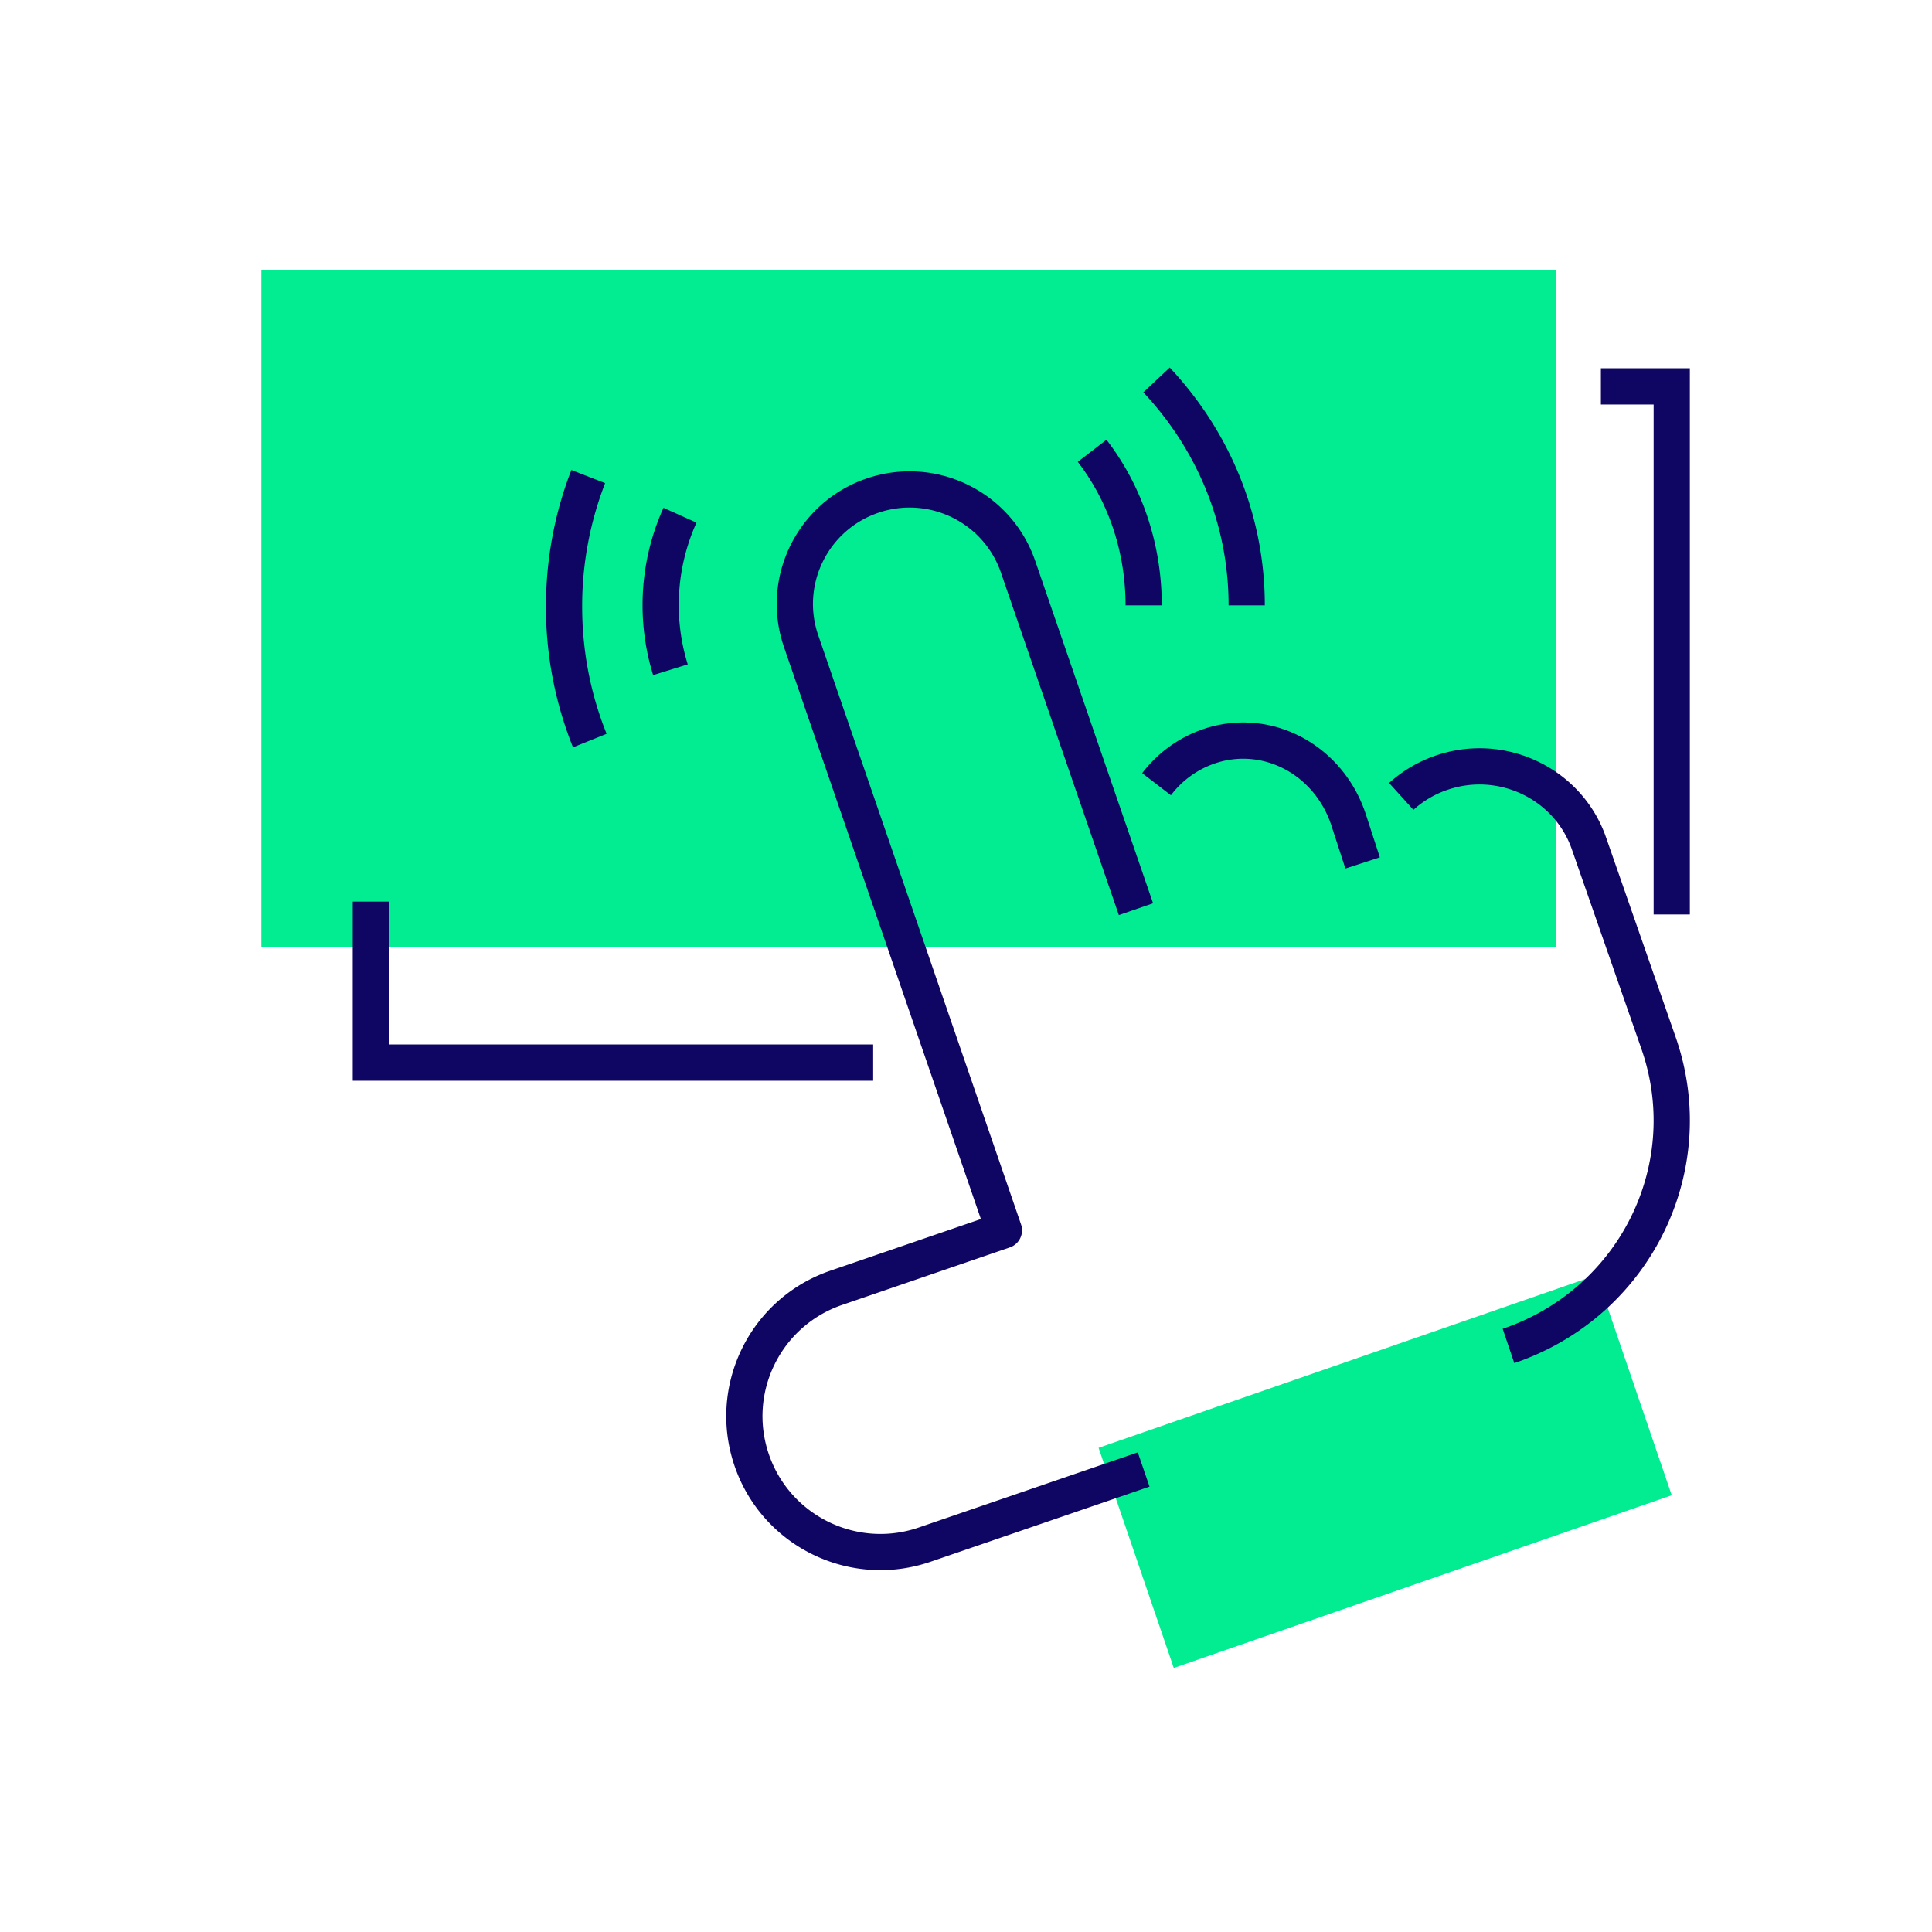
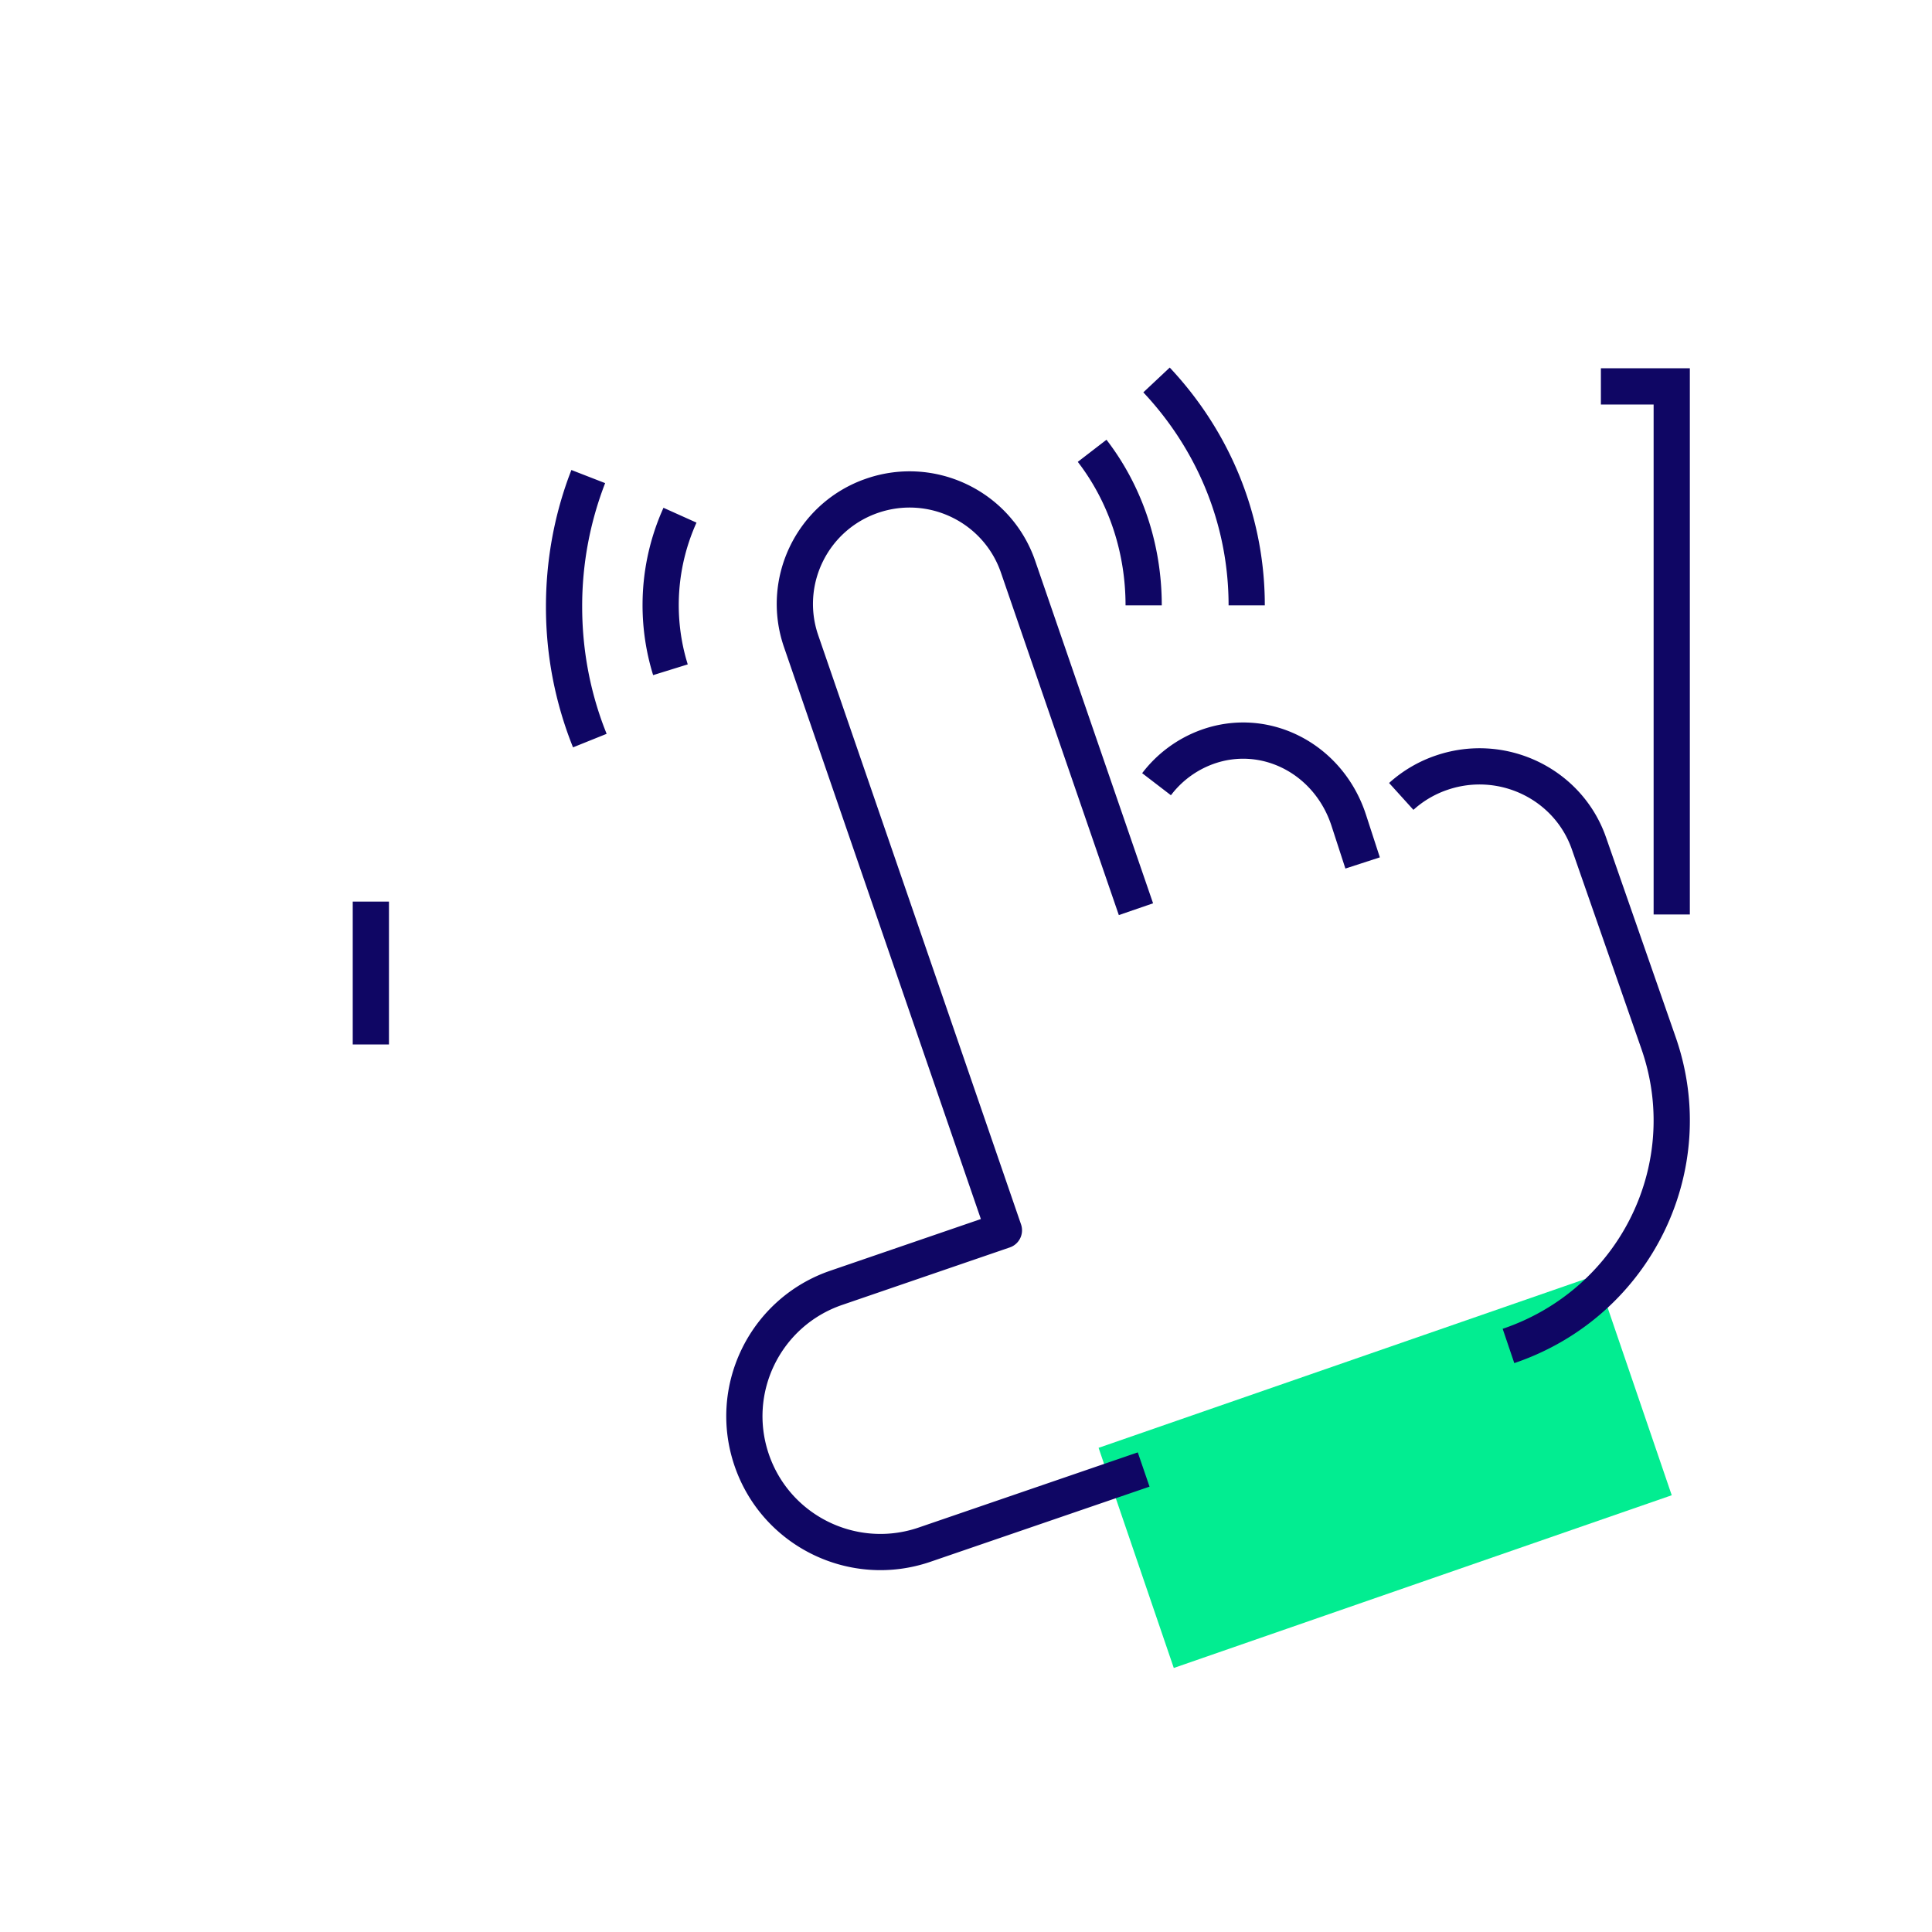
<svg xmlns="http://www.w3.org/2000/svg" width="160" height="160" viewBox="0 0 160 160">
  <g fill="none" fill-rule="evenodd">
    <path d="M0 0h160v160H0z" />
-     <path fill="#02ED91" d="M21.646 78.4h107.2v-56h-107.2z" />
-     <path fill="#0F0664" fill-rule="nonzero" d="M32.213 74.667 32.212 86.5h40.1v3h-43.1V74.667zM139.946 30.5v45.233h-3V33.5h-4.367v-3z" />
+     <path fill="#0F0664" fill-rule="nonzero" d="M32.213 74.667 32.212 86.5h40.1h-43.1V74.667zM139.946 30.5v45.233h-3V33.5h-4.367v-3z" />
    <path fill="#02ED91" d="m90.98 119.904 6.228 18.23 41.238-14.304-6.229-18.23z" />
    <path d="M71.755 39.632c5.652-1.939 11.8.983 13.877 6.54l.099.276 9.762 28.36-2.836.976-9.763-28.36c-1.435-4.169-5.987-6.388-10.166-4.955-4.098 1.406-6.314 5.8-5.044 9.901l.079.241 16.796 48.79a1.5 1.5 0 0 1-.798 1.853l-.134.053-13.887 4.763c-5.1 1.75-7.813 7.293-6.061 12.382 1.722 5.002 7.118 7.705 12.146 6.136l.264-.087 18.137-6.221.973 2.838-18.137 6.22c-6.666 2.287-13.928-1.253-16.22-7.91-2.257-6.558 1.152-13.692 7.628-16.09l.297-.105 12.465-4.277-16.306-47.368c-1.943-5.644.986-11.784 6.553-13.858l.276-.098zM118.933 62.562c5.687-1.927 11.876.977 13.973 6.512l.101.28 5.764 16.535c3.83 10.99-2 22.945-13.024 26.88l-.34.118-.962-2.841c9.562-3.24 14.694-13.418 11.601-22.848l-.108-.322-5.764-16.536c-1.447-4.153-6.05-6.37-10.278-4.937a8.095 8.095 0 0 0-2.567 1.426l-.276.239-2.014-2.224a11.078 11.078 0 0 1 3.894-2.282zM99.437 60.457c5.551-2.017 11.574 1.015 13.592 6.732l.096.283 1.148 3.531-2.853.927-1.148-3.53c-1.402-4.314-5.793-6.583-9.81-5.124a7.695 7.695 0 0 0-3.293 2.332l-.2.25-2.38-1.827a10.72 10.72 0 0 1 4.848-3.574zM91.634 36.418c2.847 3.694 4.472 8.323 4.574 13.224l.005.491h-3c0-4.268-1.323-8.304-3.697-11.54l-.258-.344 2.376-1.831zM54.945 42.052l2.736 1.23a16.601 16.601 0 0 0-.866 11.264l.14.476-2.865.889a19.544 19.544 0 0 1-.877-5.8c0-2.625.522-5.185 1.525-7.582l.207-.477zM47.319 38.923l2.796 1.087a28.175 28.175 0 0 0-1.902 10.227c0 3.453.615 6.814 1.796 9.95l.229.586-2.783 1.12a31.153 31.153 0 0 1-2.242-11.656c0-3.71.643-7.326 1.881-10.718l.225-.596zM96.873 30.44c4.923 5.246 7.746 12.01 7.869 19.202l.004.491h-3c0-6.44-2.417-12.519-6.733-17.285l-.327-.355 2.187-2.053z" fill="#0F0664" fill-rule="nonzero" />
  </g>
</svg>